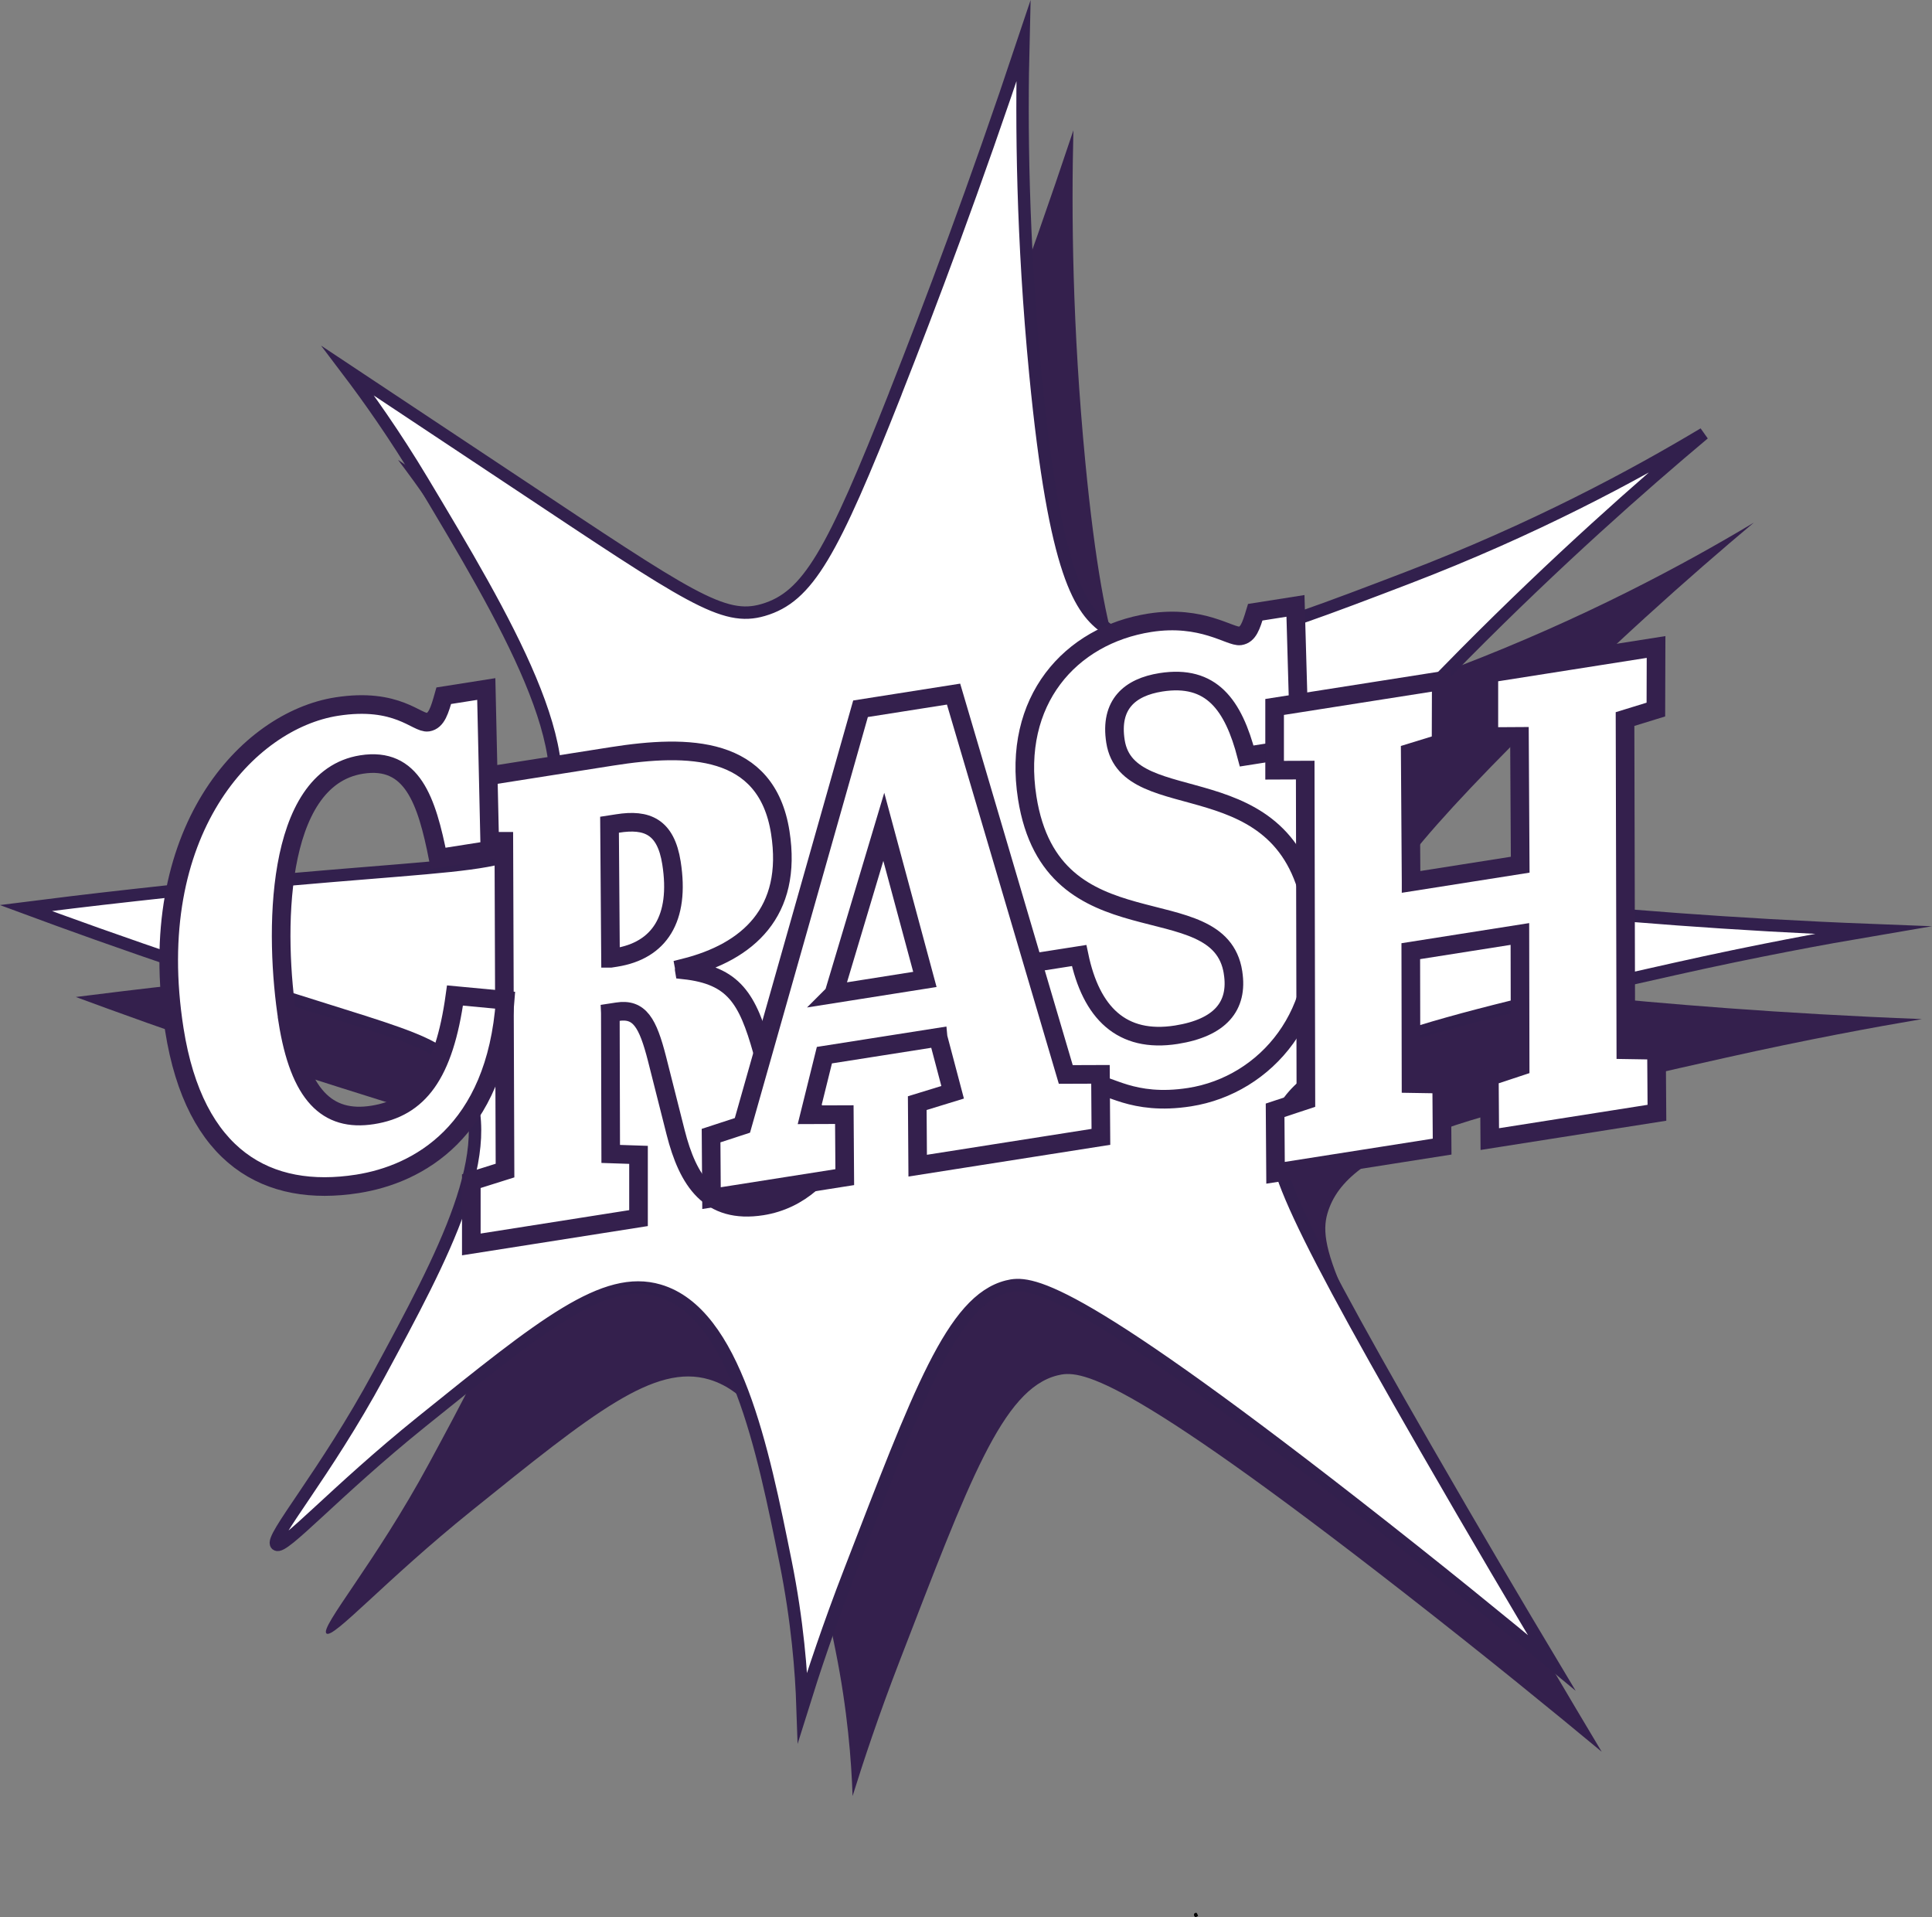
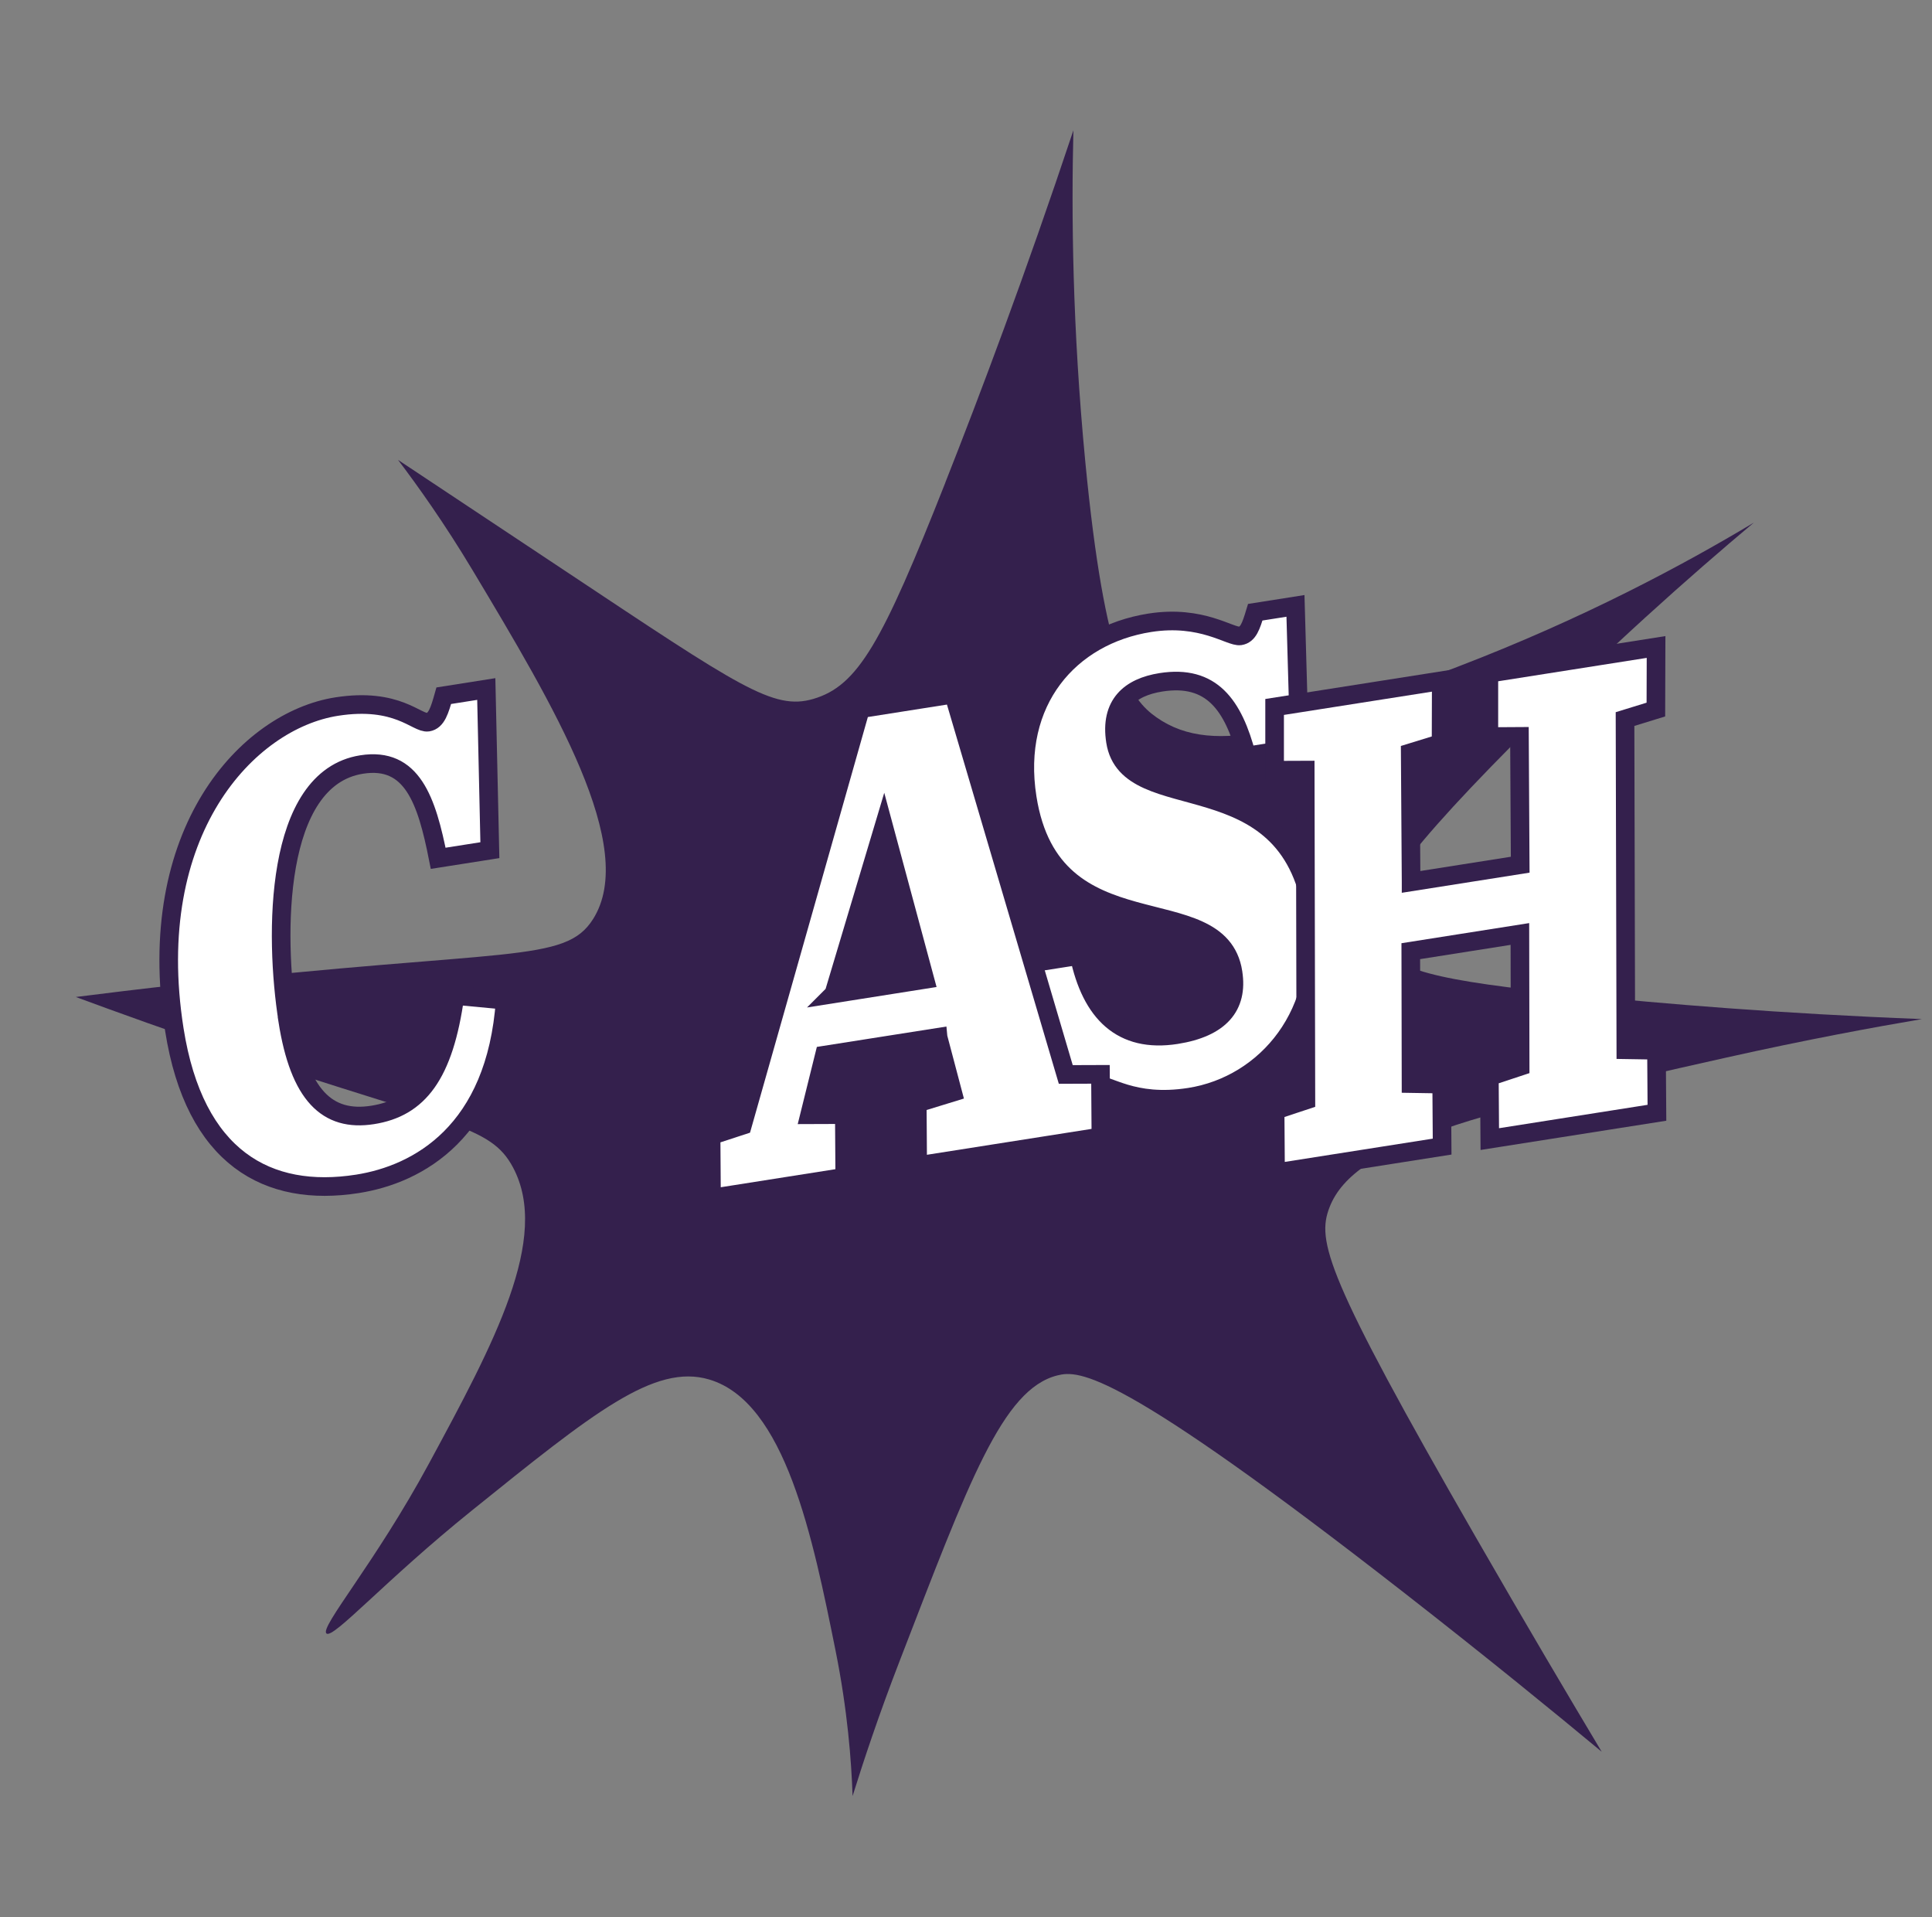
<svg xmlns="http://www.w3.org/2000/svg" id="Layer_1" viewBox="0 0 311.29 308.81">
  <rect x="0" y="0" width="311.29" height="308.81" fill="#808080" stroke="none" />
  <defs>
    <style>
      .cls-1 {
        fill: #34204d;
      }

      .cls-2 {
        stroke: #32204d;
        stroke-width: 2px;
      }

      .cls-2, .cls-3 {
        fill: #fff;
        stroke-miterlimit: 10;
      }

      .cls-3 {
        stroke: #34204d;
        stroke-width: 3px;
      }
    </style>
  </defs>
-   <path d="M193.04,308.63c-.17.08-.29.19-.39.18-.26-.03-.37-.42-.17-.61.07-.07.29-.1.33-.05.11.14.16.32.23.48Z" />
  <path class="cls-1" d="M152.31,77.74c5.6-14.18,12.86-33.42,20.64-56.75-.33,13.28-.18,31.66,1.93,53.53,3.16,32.66,7.32,38.13,11.45,41.03,9.52,6.7,23.36,1.48,48.39-8.09,20.51-7.85,36.67-16.56,47.86-23.27-10.11,8.48-23.57,20.36-38.62,35.53-20.58,20.74-23.72,27.03-22,31.54,1.9,5.02,9.37,6.7,32.25,9.03,13.52,1.38,32.44,2.98,55.46,3.87-7.54,1.28-18.53,3.29-31.7,6.24-39.75,8.92-59.7,13.59-63.75,24.07-2.09,5.4-.73,10.92,23.53,53.09,8.22,14.29,15.25,26.15,20.32,34.62-7.51-6.24-18.44-15.17-31.86-25.63-46.12-35.95-52.34-35.87-55.85-34.99-8.86,2.23-14.25,17.16-25.37,45.9-3.4,8.78-5.89,16.31-7.62,21.86-.19-5.66-.81-13.81-2.74-23.41-3.65-18.1-8.08-40.08-20.38-43.7-8.81-2.59-18.62,5.32-38.26,21.14-13.98,11.26-22.3,20.7-23.39,19.78-1.14-.97,7.85-11.35,16.51-27.37,10.47-19.37,19.62-36.32,13.54-47.72-3.62-6.79-10.02-6.7-43.86-18.06-11.06-3.71-20.19-7.02-26.57-9.38,4.03-.51,10.14-1.27,17.57-2.09,51.98-5.8,61.21-3.26,65.76-10.45,7.33-11.57-6.32-34.35-19.35-56.11-4.62-7.72-8.98-13.79-12.07-17.87,5.49,3.64,19.62,13.03,26.91,17.87,28.1,18.67,33.56,22.52,39.99,20.64,7.22-2.11,11.09-9.04,21.28-34.83Z" />
-   <path class="cls-2" d="M144.25,63.41c5.6-14.18,12.86-33.42,20.64-56.75-.33,13.28-.18,31.66,1.93,53.53,3.16,32.66,7.32,38.13,11.45,41.03,9.52,6.7,23.36,1.48,48.39-8.09,20.51-7.85,36.67-16.56,47.86-23.27-10.11,8.48-23.57,20.36-38.62,35.53-20.58,20.74-23.72,27.03-22,31.54,1.9,5.02,9.37,6.7,32.25,9.03,13.52,1.38,32.44,2.98,55.46,3.87-7.54,1.28-18.53,3.29-31.7,6.24-39.75,8.92-59.7,13.59-63.75,24.07-2.09,5.4-.73,10.92,23.53,53.09,8.22,14.29,15.25,26.15,20.32,34.62-7.51-6.24-18.44-15.17-31.86-25.63-46.12-35.95-52.34-35.87-55.85-34.99-8.86,2.23-14.25,17.16-25.37,45.9-3.4,8.78-5.89,16.31-7.62,21.86-.19-5.66-.81-13.81-2.74-23.41-3.65-18.1-8.08-40.08-20.38-43.7-8.81-2.59-18.62,5.32-38.26,21.14-13.98,11.26-22.3,20.7-23.39,19.78-1.14-.97,7.85-11.35,16.51-27.37,10.47-19.37,19.62-36.32,13.54-47.72-3.62-6.79-10.02-6.7-43.86-18.06-11.06-3.71-20.19-7.02-26.57-9.38,4.03-.51,10.14-1.27,17.57-2.09,51.98-5.8,61.21-3.26,65.76-10.45,7.33-11.57-6.32-34.35-19.35-56.11-4.62-7.72-8.98-13.79-12.07-17.87,5.49,3.64,19.62,13.03,26.91,17.87,28.1,18.67,33.56,22.52,39.99,20.64,7.22-2.11,11.09-9.04,21.28-34.83Z" />
-   <path class="cls-3" d="M98.34,163.16l.06,22.72,4.48.15v10.19s-26.94,4.24-26.94,4.24v-10.19s5.43-1.71,5.43-1.71l-.19-53.04h-5.41s.03-10.09.03-10.09l22.86-3.6c12.22-1.92,24.85-1.77,27.06,12.25,2.02,12.87-5.22,19.26-15.44,21.83.02.1-.06.22-.04.33,8.01.88,10.21,4.61,12.58,13.03l2.18,7.81c.9,3.29,1.67,5.2,3.8,4.87,1.48-.23,2.31-1.01,3.27-2.12l3.65,3.93c-2.5,5.22-6.84,9.55-12.95,10.51-8.42,1.32-11.92-4.02-13.91-11.86l-3-11.86c-1.48-5.77-2.8-8.14-6.41-7.57l-1.11.17ZM98.38,154.37l.83-.13c7.03-1.11,10.4-6.25,8.98-15.24-.92-5.86-3.96-7.1-8.68-6.35l-1.3.2.16,21.52Z" />
  <path class="cls-3" d="M198.67,156.64c-2.24-14.23-29.18-2.81-33.16-28.13-2.45-15.59,6.88-26.17,19.75-28.19,8.42-1.32,12.98,2.35,14.56,2.11,1.3-.2,1.75-1.56,2.43-3.81l6.48-1.02.65,22.84-8.51,1.34c-2.15-8.24-5.67-13.15-13.82-11.87-5,.79-8.26,3.55-7.32,9.52,2.01,12.76,27.83,2.7,31.77,27.7,2.52,16.01-7.5,27.66-19.81,29.6-9.35,1.47-13.26-2.31-15.39-1.97-1.3.2-1.76,1.46-2.72,5.04l-7.5,1.18-.82-25.71,8.61-1.35c1.93,9.24,6.87,14.14,15.66,12.76,7.03-1.11,10-4.57,9.14-10.01Z" />
  <path class="cls-3" d="M227.36,142.06l17.58-2.77-.12-20.67-4.93.03v-10.19s26.94-4.24,26.94-4.24l-.03,10.08-4.97,1.53.13,53.27,4.94.08.07,10.07-26.93,4.24-.07-10.07,4.96-1.64-.04-21.33-17.58,2.77.04,21.33,4.94.08.07,10.07-26.84,4.22-.07-10.07,4.96-1.64-.11-53.16-4.93.02v-10.19s26.85-4.22,26.85-4.22l-.03,10.08-4.97,1.53.14,20.78Z" />
  <path class="cls-3" d="M46.35,164.38c1.89,12.03,6.37,16.37,13.68,15.22,7.4-1.16,11.51-6.42,13.28-19.24l8.09.76c-1.49,21.25-14.08,28.05-23.8,29.58-14.44,2.27-26.25-4.13-29.51-24.84-5.02-31.91,11.8-49.78,26.14-52.04,9.81-1.54,12.96,2.78,14.72,2.51,1.39-.22,1.88-1.9,2.55-4.26l6.85-1.08.58,25.96-8.33,1.31c-1.85-9.36-4.19-16.39-12.33-15.11-14.16,2.23-14.07,27.52-11.91,41.22Z" />
  <path class="cls-3" d="M151.15,167.09l-18.32,2.88-2.38,9.6,5.59-.02.07,10.07-21.47,3.38-.07-10.07,5.05-1.65,19.03-67.11,14.99-2.36,18.08,61.27,5.59-.02.07,10.07-29.52,4.64-.07-10.07,5.7-1.75-2.34-8.85ZM134.35,160.09c4.89-.77,9.78-1.55,14.67-2.32-2.21-8.19-4.41-16.39-6.62-24.58-2.68,8.97-5.37,17.94-8.05,26.9Z" />
</svg>